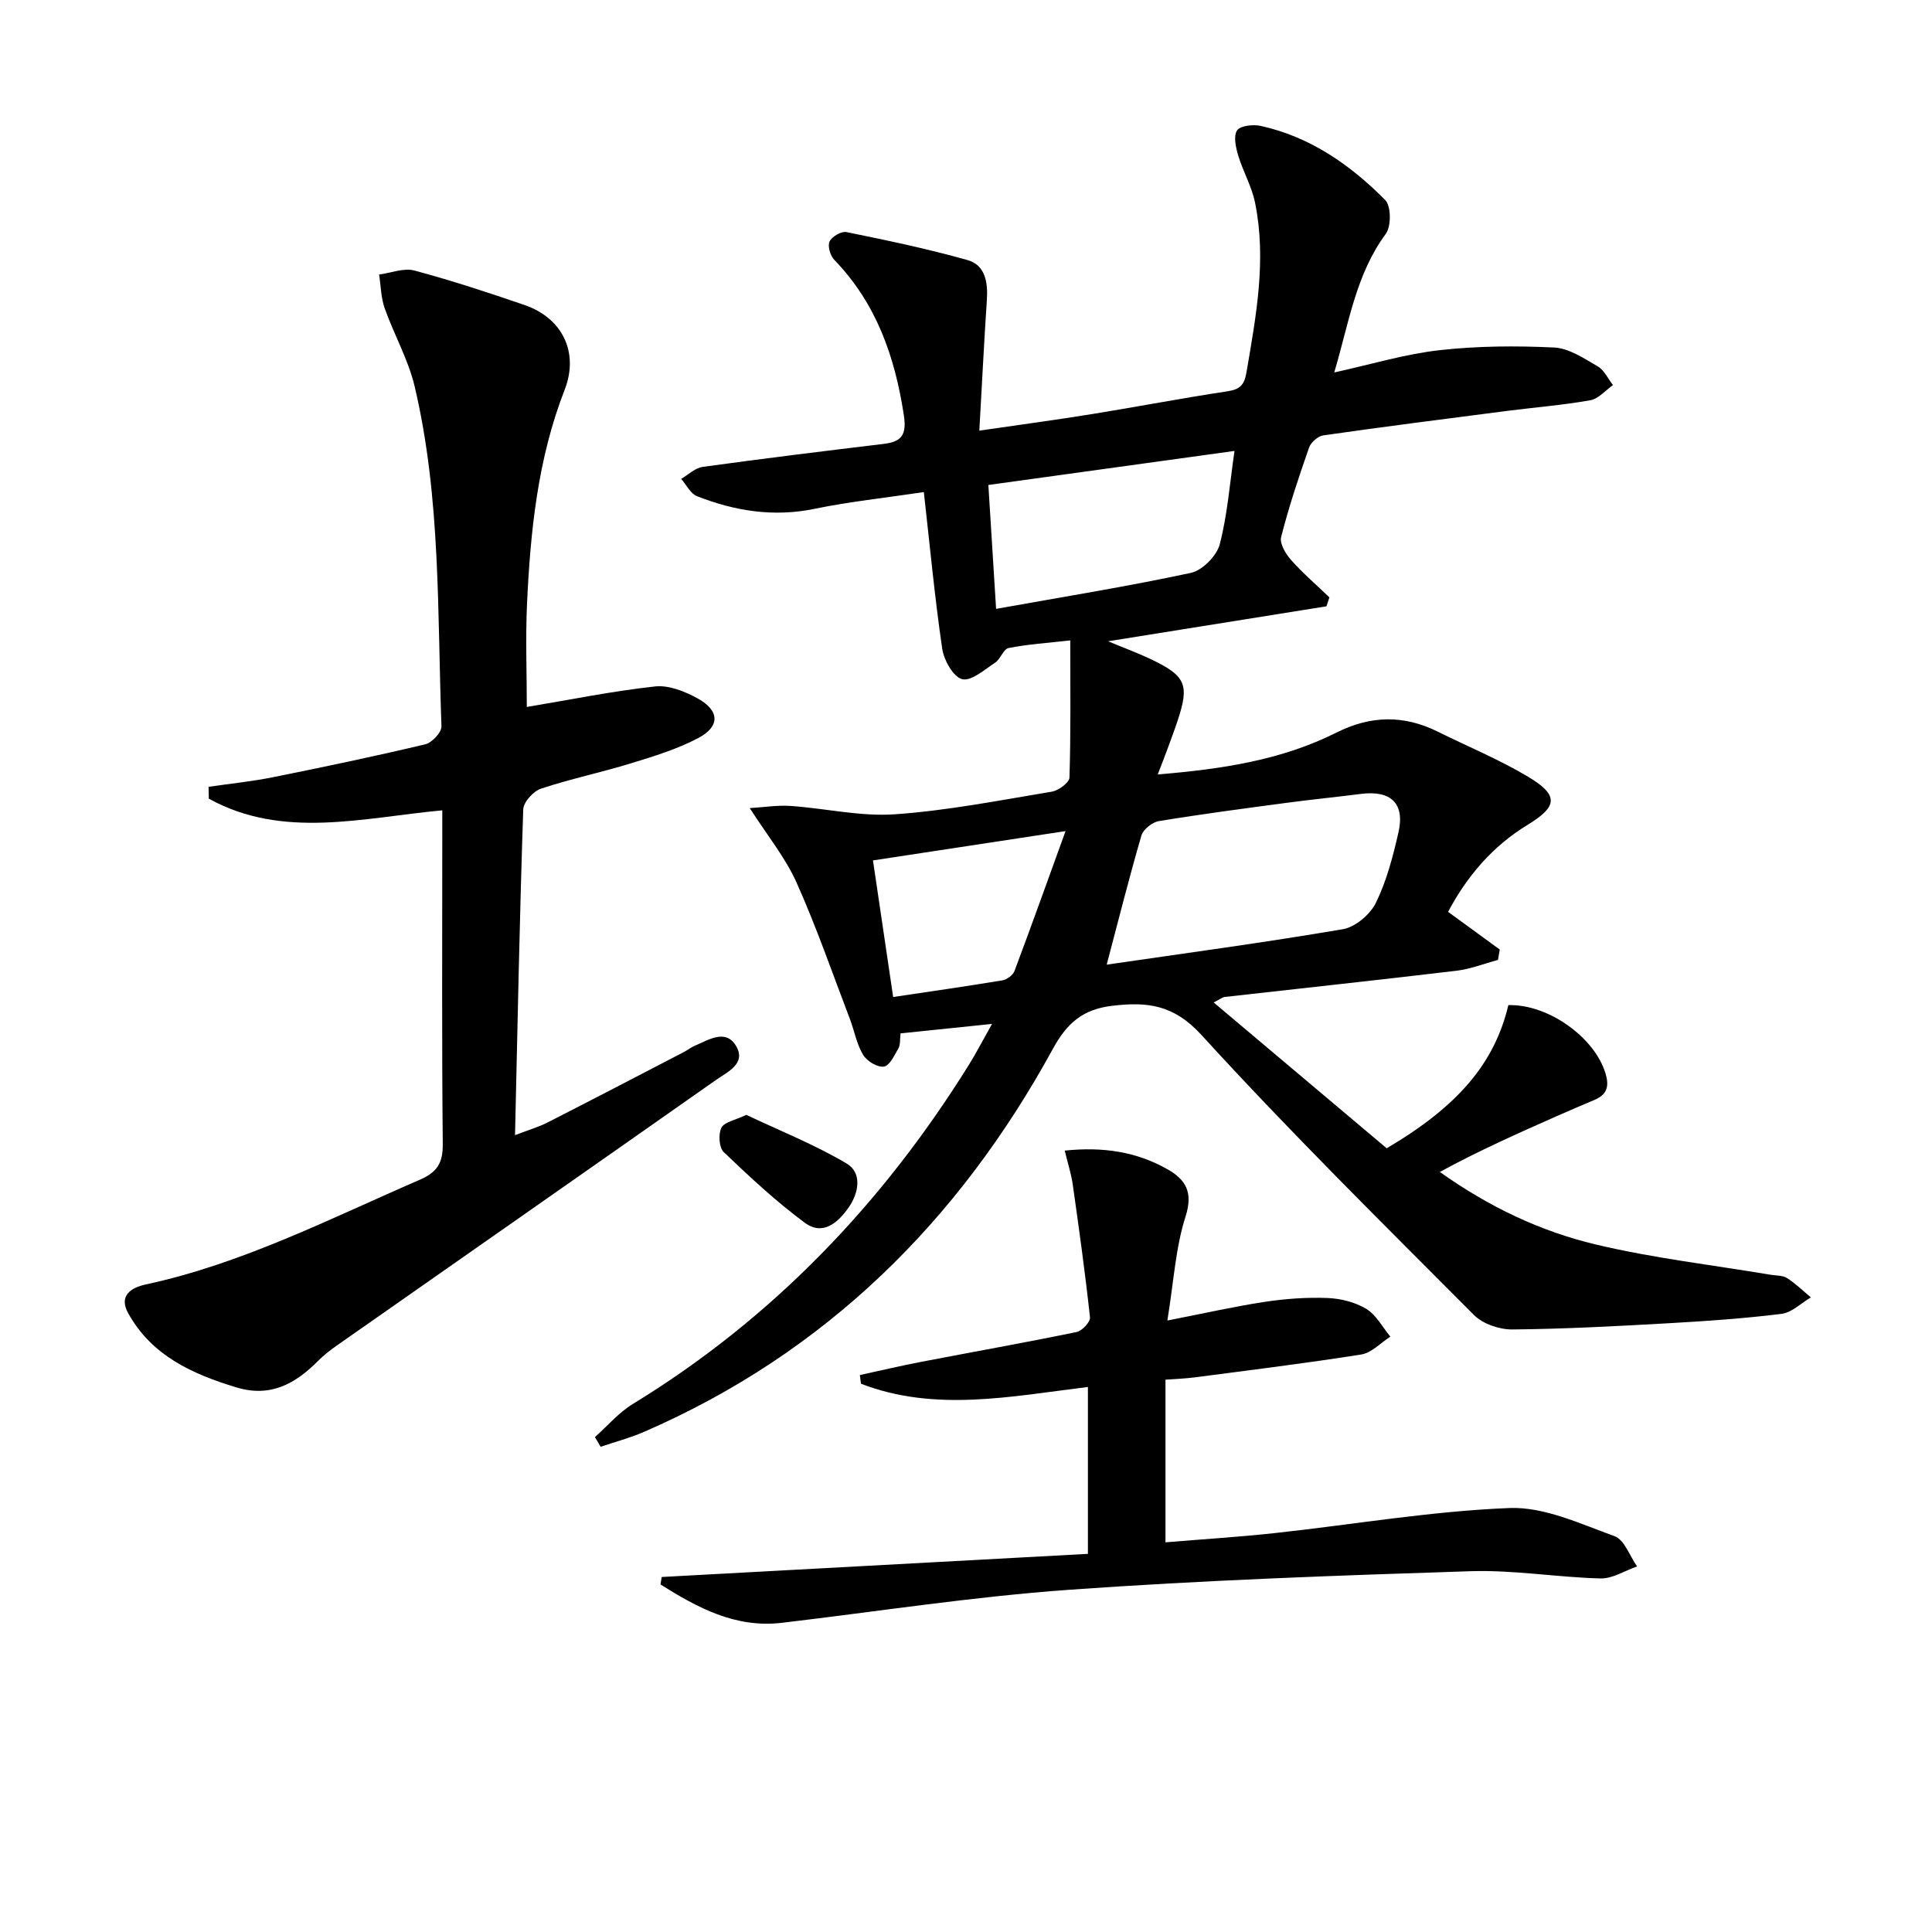
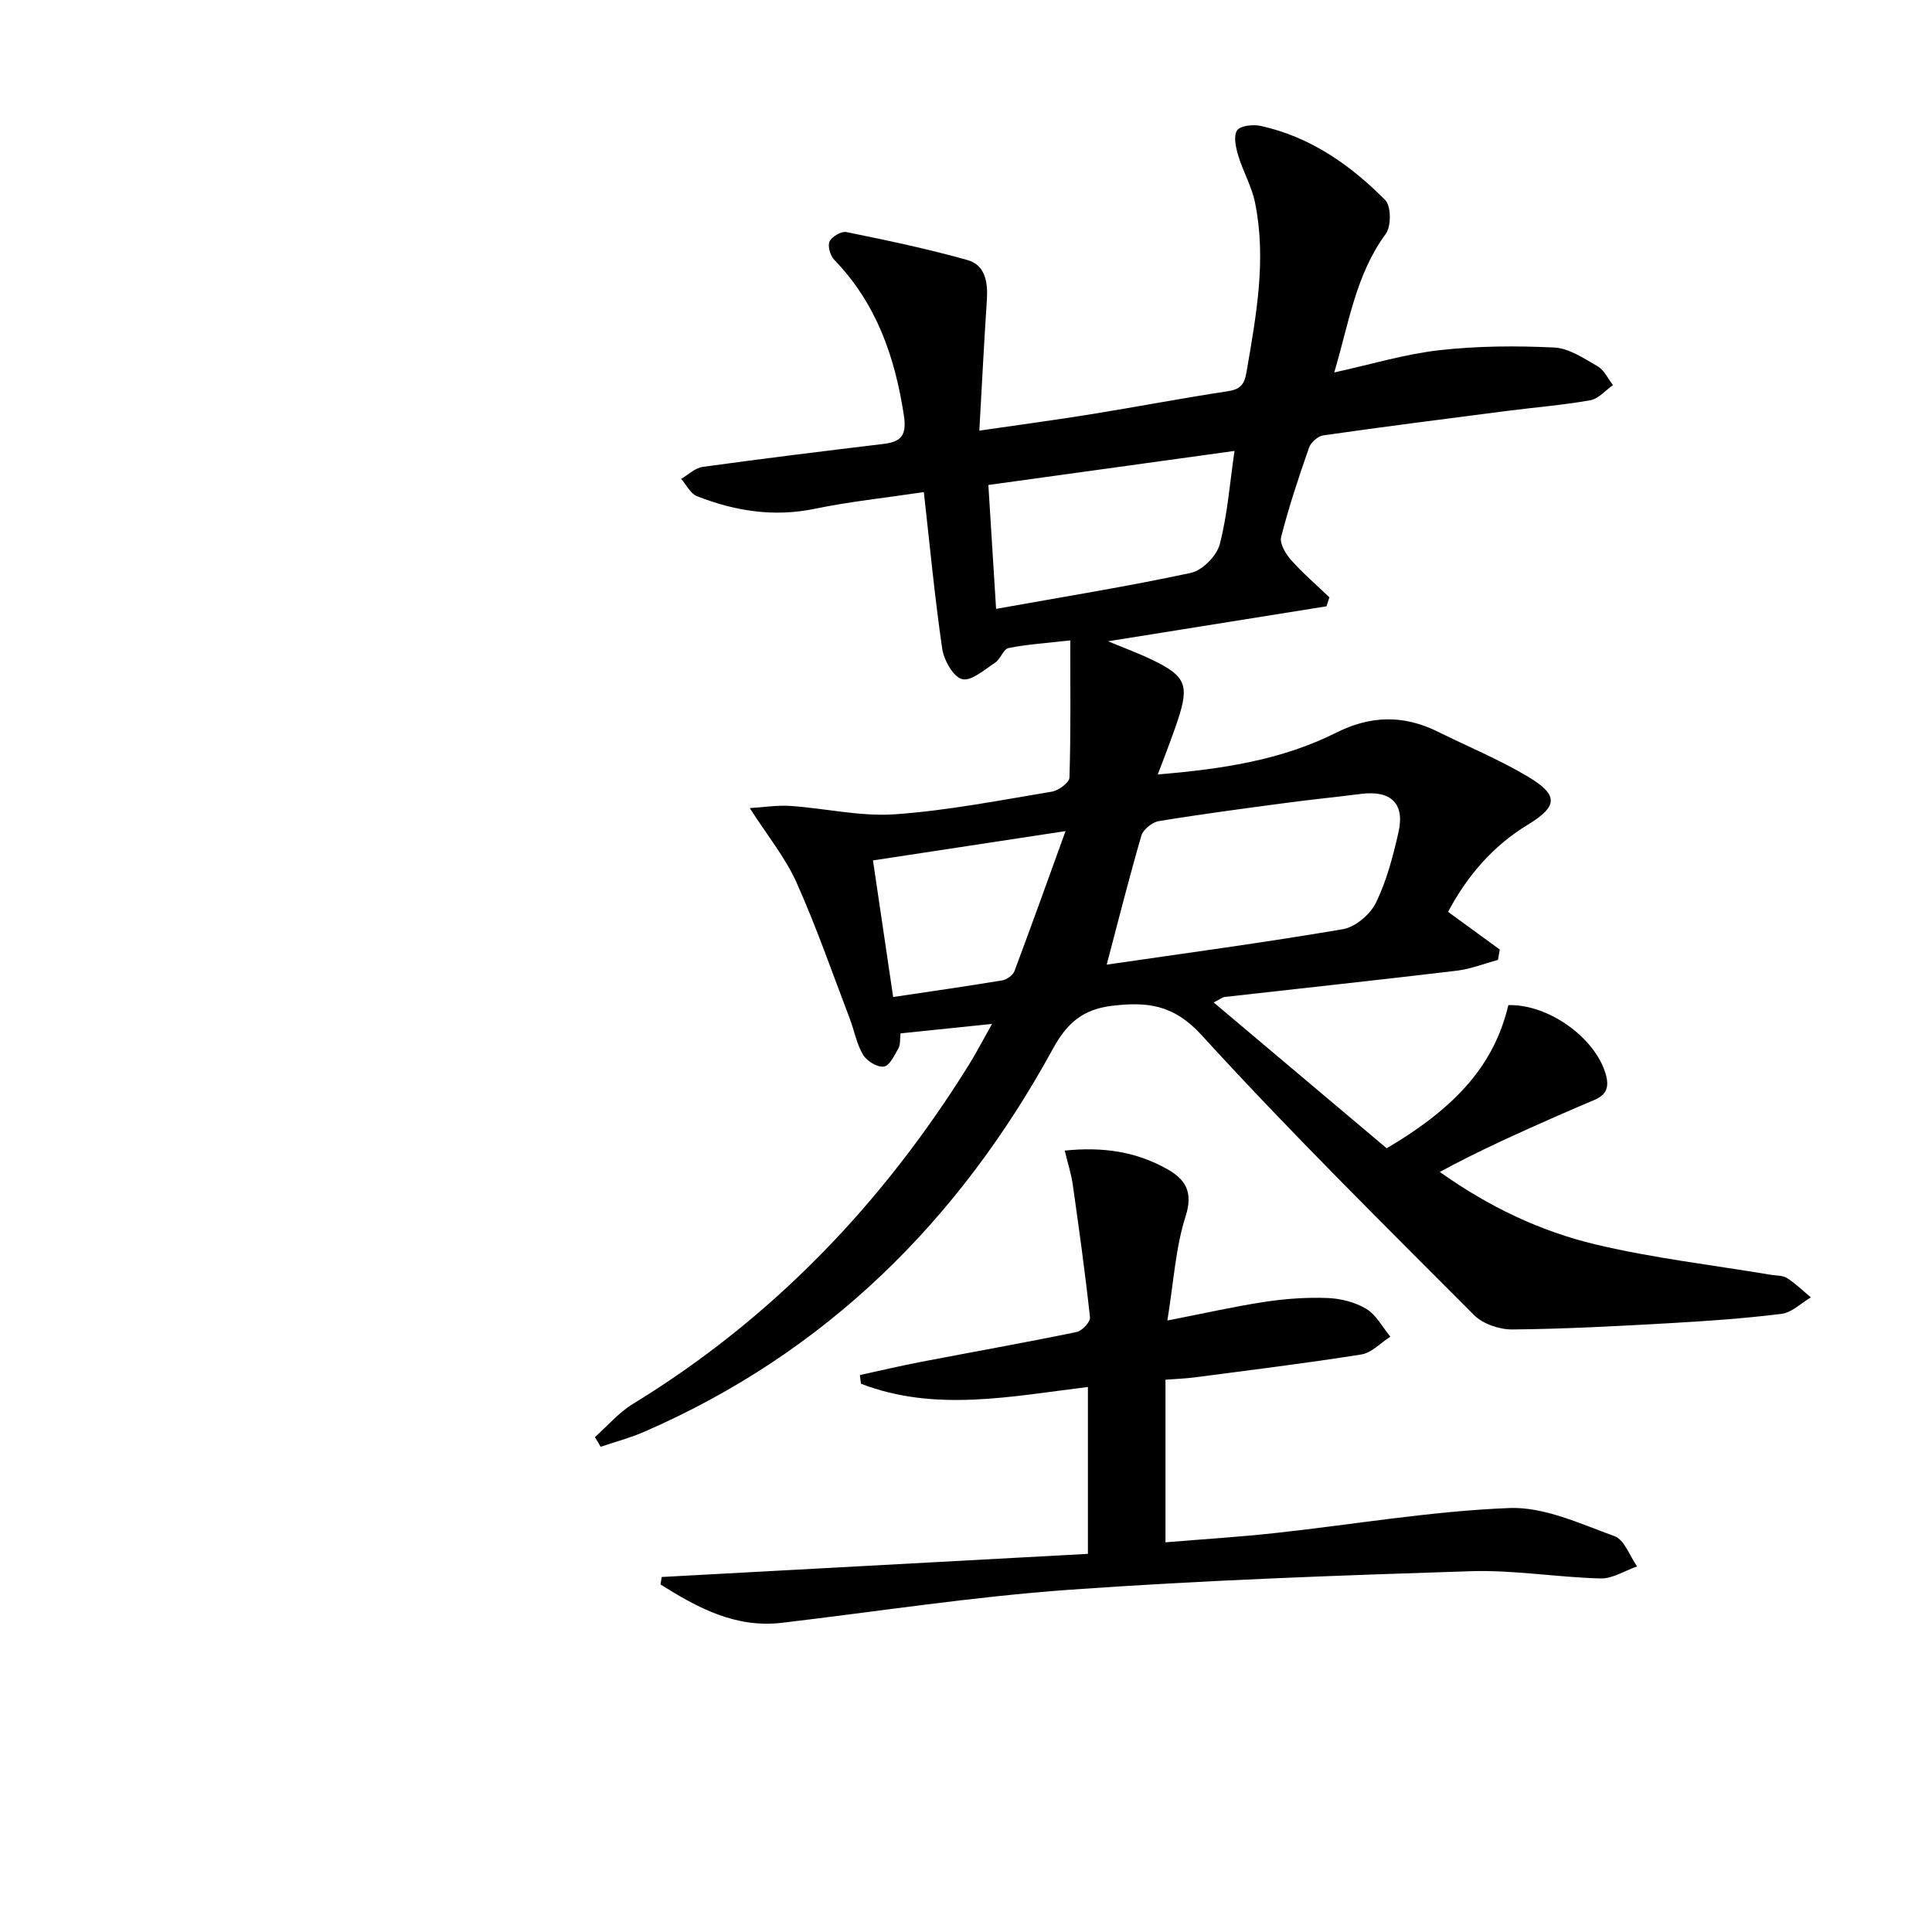
<svg xmlns="http://www.w3.org/2000/svg" enable-background="new 0 0 400 400" viewBox="0 0 400 400">
  <path d="m123.17 297.54c2.59-2.3 4.9-5.05 7.8-6.83 28.99-17.72 51.77-41.55 69.64-70.27 1.46-2.34 2.72-4.8 4.78-8.45-7 .72-12.85 1.33-18.94 1.96-.15 1.24-.01 2.33-.44 3.09-.82 1.44-1.83 3.62-3.01 3.79-1.34.19-3.52-1.13-4.3-2.43-1.34-2.22-1.8-4.95-2.74-7.43-3.61-9.45-6.92-19.04-11.05-28.26-2.33-5.19-6.06-9.75-9.68-15.4 2.85-.17 5.68-.64 8.45-.45 7.22.5 14.48 2.23 21.6 1.73 10.88-.76 21.67-2.89 32.46-4.68 1.41-.23 3.65-1.87 3.68-2.92.29-9.22.17-18.46.17-28.4-4.72.53-8.8.79-12.78 1.58-1.07.21-1.65 2.28-2.77 3.02-2.2 1.45-4.96 3.9-6.84 3.42-1.85-.47-3.78-3.95-4.13-6.33-1.55-10.61-2.55-21.3-3.8-32.4-8.24 1.23-15.49 1.99-22.58 3.46-8.5 1.76-16.54.47-24.39-2.61-1.35-.53-2.19-2.35-3.27-3.58 1.47-.86 2.87-2.26 4.43-2.48 12.49-1.73 25.01-3.26 37.53-4.77 3.74-.45 4.75-1.94 4.14-5.94-1.85-12.12-5.69-23.15-14.4-32.16-.83-.86-1.42-2.86-.98-3.8.48-1.02 2.45-2.17 3.5-1.95 8.4 1.71 16.81 3.47 25.05 5.79 3.71 1.04 4.26 4.64 4.02 8.26-.58 8.75-1.02 17.51-1.56 27.06 8.43-1.23 15.93-2.23 23.39-3.44 9.35-1.51 18.65-3.3 28.01-4.71 2.64-.4 3.48-1.37 3.92-3.99 1.99-11.64 4.17-23.27 1.76-35.08-.68-3.35-2.5-6.46-3.49-9.77-.5-1.67-1.01-4.02-.22-5.18.68-.99 3.32-1.26 4.89-.92 10.25 2.25 18.56 8.07 25.77 15.34 1.24 1.25 1.27 5.45.12 7.01-6.23 8.46-7.63 18.49-10.67 28.69 7.65-1.67 14.66-3.81 21.81-4.61 7.84-.88 15.84-.93 23.73-.55 3.08.15 6.17 2.26 9.01 3.9 1.35.78 2.12 2.55 3.16 3.88-1.56 1.09-3 2.84-4.7 3.14-5.71 1.01-11.51 1.47-17.27 2.21-12.68 1.63-25.35 3.25-38.01 5.06-1.11.16-2.56 1.44-2.94 2.52-2.14 6.11-4.19 12.27-5.79 18.54-.34 1.34.95 3.49 2.07 4.75 2.45 2.75 5.27 5.17 7.93 7.73-.2.62-.4 1.24-.61 1.85-14.85 2.38-29.71 4.76-45.22 7.24 3.24 1.35 6.2 2.43 9.03 3.79 7.04 3.36 7.82 5.24 5.43 12.47-.62 1.89-1.32 3.76-2.01 5.64-.62 1.68-1.27 3.36-2.16 5.67 13.21-1.09 25.59-2.94 37-8.67 7.12-3.57 13.96-3.67 20.99-.18 6.25 3.1 12.74 5.77 18.71 9.34 6.4 3.83 6.09 6.16-.15 9.96-7.27 4.43-12.57 10.69-16.44 18 3.75 2.73 7.23 5.26 10.7 7.8-.12.72-.25 1.43-.37 2.15-2.86.77-5.67 1.89-8.58 2.24-15.99 1.91-32 3.62-48 5.43-.45.05-.87.42-2.28 1.14 12.26 10.33 24.13 20.33 35.82 30.19 14.88-8.77 22.34-17.67 25.19-29.64 8.3-.22 17.86 6.69 20.11 14.13.86 2.85.23 4.44-2.36 5.53-2.6 1.1-5.19 2.2-7.77 3.34-8.12 3.6-16.24 7.21-24.17 11.54 10.22 7.27 20.89 12.31 32.3 15.02 11.9 2.83 24.13 4.24 36.21 6.27 1.14.19 2.47.1 3.37.68 1.77 1.13 3.31 2.64 4.94 4-2.02 1.18-3.94 3.15-6.07 3.41-7.74.96-15.55 1.5-23.34 1.94-10.8.61-21.6 1.19-32.41 1.29-2.67.02-6.09-1.14-7.93-2.99-19.03-19.1-38.25-38.06-56.41-57.97-5.76-6.31-11.23-6.92-18.51-6.05-5.99.72-9.29 3.48-12.25 8.89-19.49 35.66-47.03 62.98-84.7 79.34-2.89 1.25-5.96 2.06-8.95 3.07-.37-.66-.78-1.33-1.18-2zm105.96-97.82c16.19-2.36 32.59-4.56 48.9-7.34 2.58-.44 5.65-3.05 6.84-5.47 2.22-4.55 3.54-9.62 4.67-14.6 1.36-5.98-1.58-8.73-7.77-7.94-5.08.65-10.18 1.15-15.25 1.83-8.87 1.18-17.75 2.35-26.58 3.8-1.37.22-3.24 1.71-3.62 2.98-2.54 8.7-4.75 17.5-7.19 26.74zm26.46-106.36c-17.15 2.37-33.8 4.67-50.96 7.05.54 8.68 1.04 16.75 1.6 25.65 13.77-2.47 27.12-4.62 40.32-7.45 2.38-.51 5.35-3.51 5.98-5.9 1.61-6.17 2.08-12.63 3.06-19.35zm-70.67 113.06c7.64-1.14 15.14-2.21 22.61-3.45.93-.16 2.18-1.06 2.5-1.91 3.52-9.38 6.89-18.81 10.58-28.99-14.24 2.17-27.21 4.14-39.87 6.07 1.33 9.01 2.65 17.97 4.18 28.28z" />
-   <path d="m109.07 146.37c8.99-1.5 17.73-3.29 26.57-4.25 2.85-.31 6.23 1.05 8.87 2.52 4.49 2.51 4.59 5.76.08 8.15-4.35 2.31-9.19 3.78-13.93 5.24-6.18 1.9-12.54 3.22-18.67 5.26-1.58.52-3.61 2.78-3.66 4.3-.74 22.11-1.17 44.24-1.7 67.43 2.85-1.1 4.85-1.67 6.67-2.59 9.48-4.83 18.91-9.75 28.35-14.65.74-.38 1.4-.93 2.15-1.25 2.85-1.19 6.34-3.55 8.51-.11 2.36 3.74-1.67 5.49-4.11 7.2-26.13 18.36-52.31 36.64-78.47 54.96-1.36.95-2.69 1.99-3.86 3.16-4.72 4.75-9.86 7.65-16.95 5.5-9.15-2.78-17.52-6.57-22.39-15.37-2-3.62.62-5.29 3.66-5.94 20.01-4.31 38.09-13.61 56.67-21.65 3.62-1.57 4.85-3.45 4.81-7.41-.21-21.32-.1-42.65-.1-63.98 0-1.48 0-2.96 0-5.12-16.51 1.54-33.04 6.04-48.34-2.42-.02-.82-.03-1.64-.05-2.45 4.44-.65 8.92-1.1 13.31-1.98 10.54-2.12 21.07-4.33 31.53-6.81 1.4-.33 3.43-2.48 3.38-3.73-.87-23.55-.09-47.27-5.56-70.41-1.32-5.56-4.28-10.72-6.2-16.16-.77-2.19-.79-4.64-1.15-6.97 2.44-.32 5.09-1.42 7.3-.83 7.69 2.06 15.27 4.55 22.81 7.14 7.85 2.7 11.31 9.82 8.31 17.53-5.58 14.31-7.1 29.3-7.8 44.42-.32 7.1-.04 14.23-.04 21.27z" />
+   <path d="m109.07 146.37z" />
  <path d="m137 326.5c29.32-1.59 58.64-3.18 88.24-4.79 0-12.17 0-23.21 0-34.55-15.94 1.94-31.62 5.25-46.98-.67-.08-.6-.16-1.2-.24-1.8 4.21-.91 8.4-1.91 12.63-2.72 10.75-2.07 21.53-3.98 32.25-6.19 1.13-.23 2.87-2.09 2.77-3.03-.99-9.19-2.27-18.36-3.57-27.52-.32-2.23-1.03-4.4-1.66-7.01 7.92-.83 14.85.23 21.23 3.84 3.78 2.13 5.41 4.72 3.79 9.79-2.08 6.48-2.45 13.51-3.77 21.55 7.73-1.51 13.96-2.93 20.27-3.88 4.26-.64 8.62-.95 12.92-.78 2.72.11 5.71.86 8.01 2.26 2.06 1.25 3.34 3.78 4.97 5.74-2 1.27-3.87 3.35-6.02 3.69-11.46 1.82-22.98 3.23-34.49 4.74-1.94.25-3.91.32-6.05.48v33.67c7.67-.64 15.21-1.1 22.71-1.92 16.17-1.76 32.29-4.54 48.5-5.18 7.2-.28 14.68 3.27 21.77 5.83 2.04.74 3.13 4.1 4.66 6.26-2.53.88-5.07 2.55-7.57 2.49-8.96-.23-17.93-1.78-26.86-1.5-27.75.89-55.51 1.87-83.19 3.85-19.86 1.42-39.6 4.49-59.39 6.83-9.71 1.15-17.53-3.14-25.18-7.93.07-.52.16-1.03.25-1.55z" />
-   <path d="m154.51 230.82c6.96 3.29 14.19 6.17 20.8 10.09 3.17 1.88 2.53 5.97.47 8.97-2.19 3.18-5.37 6.07-9.14 3.29-5.96-4.41-11.43-9.51-16.8-14.64-.97-.93-1.15-3.72-.48-5.04.6-1.2 2.85-1.56 5.15-2.67z" />
</svg>